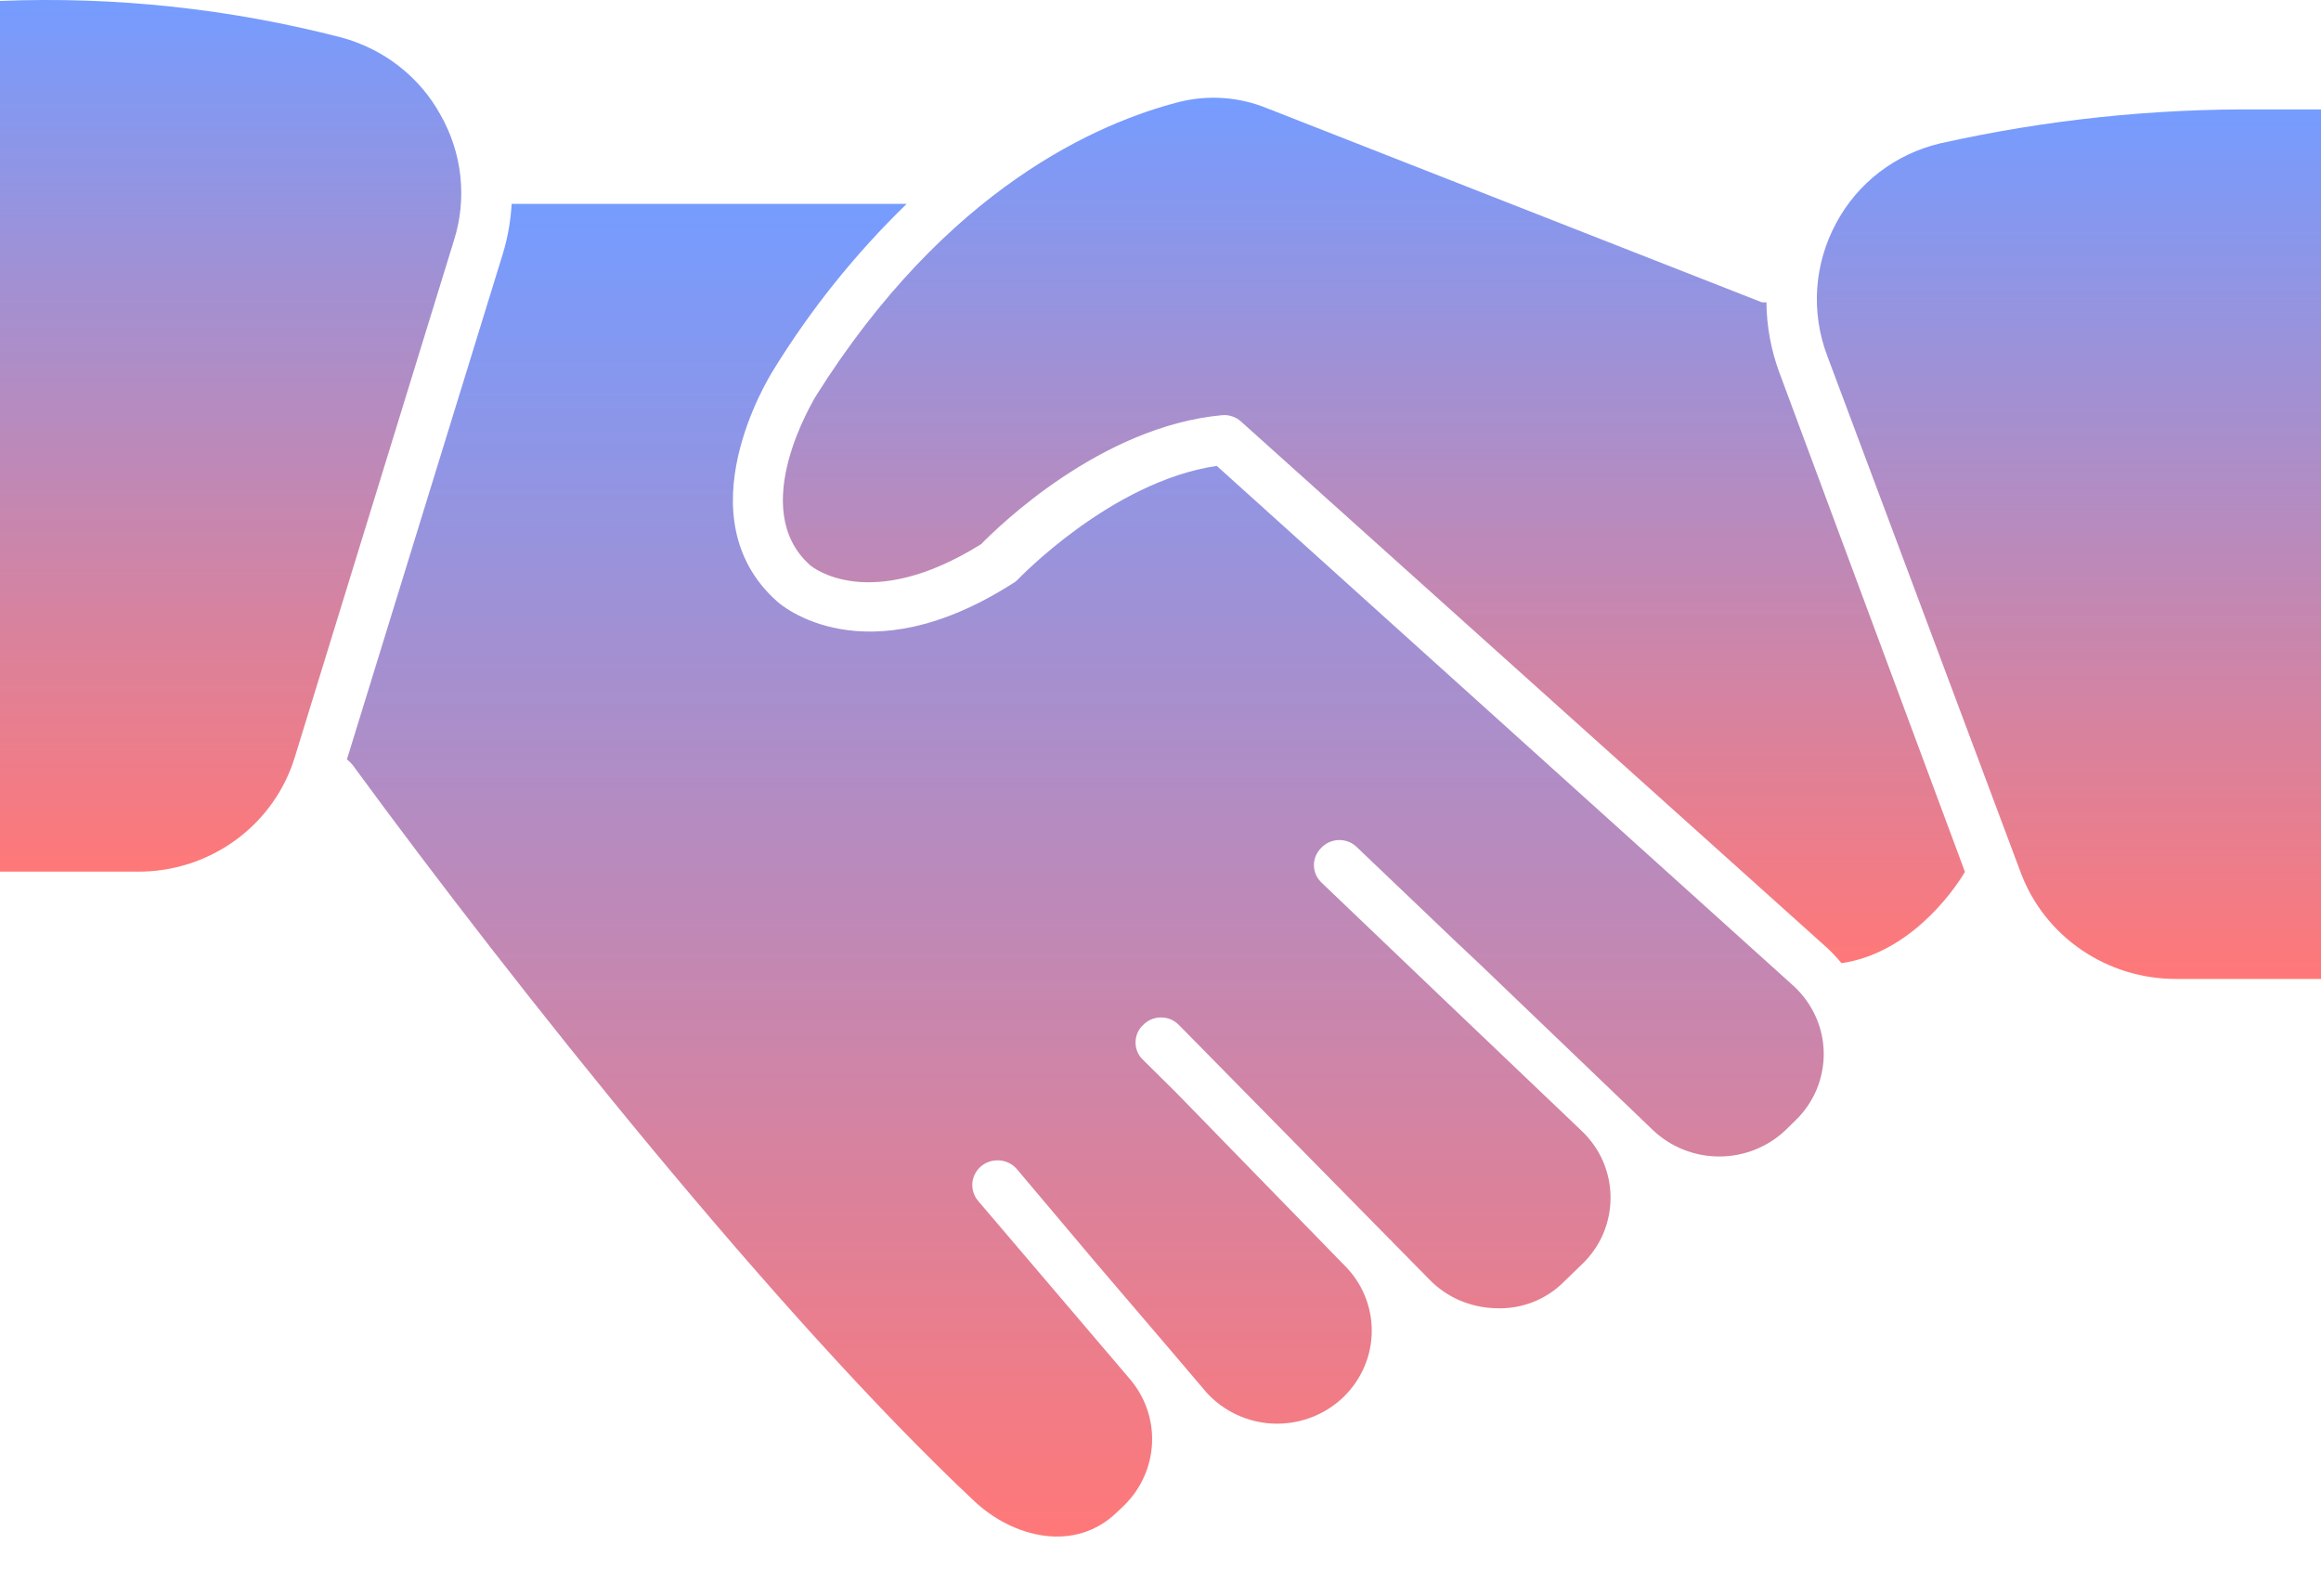
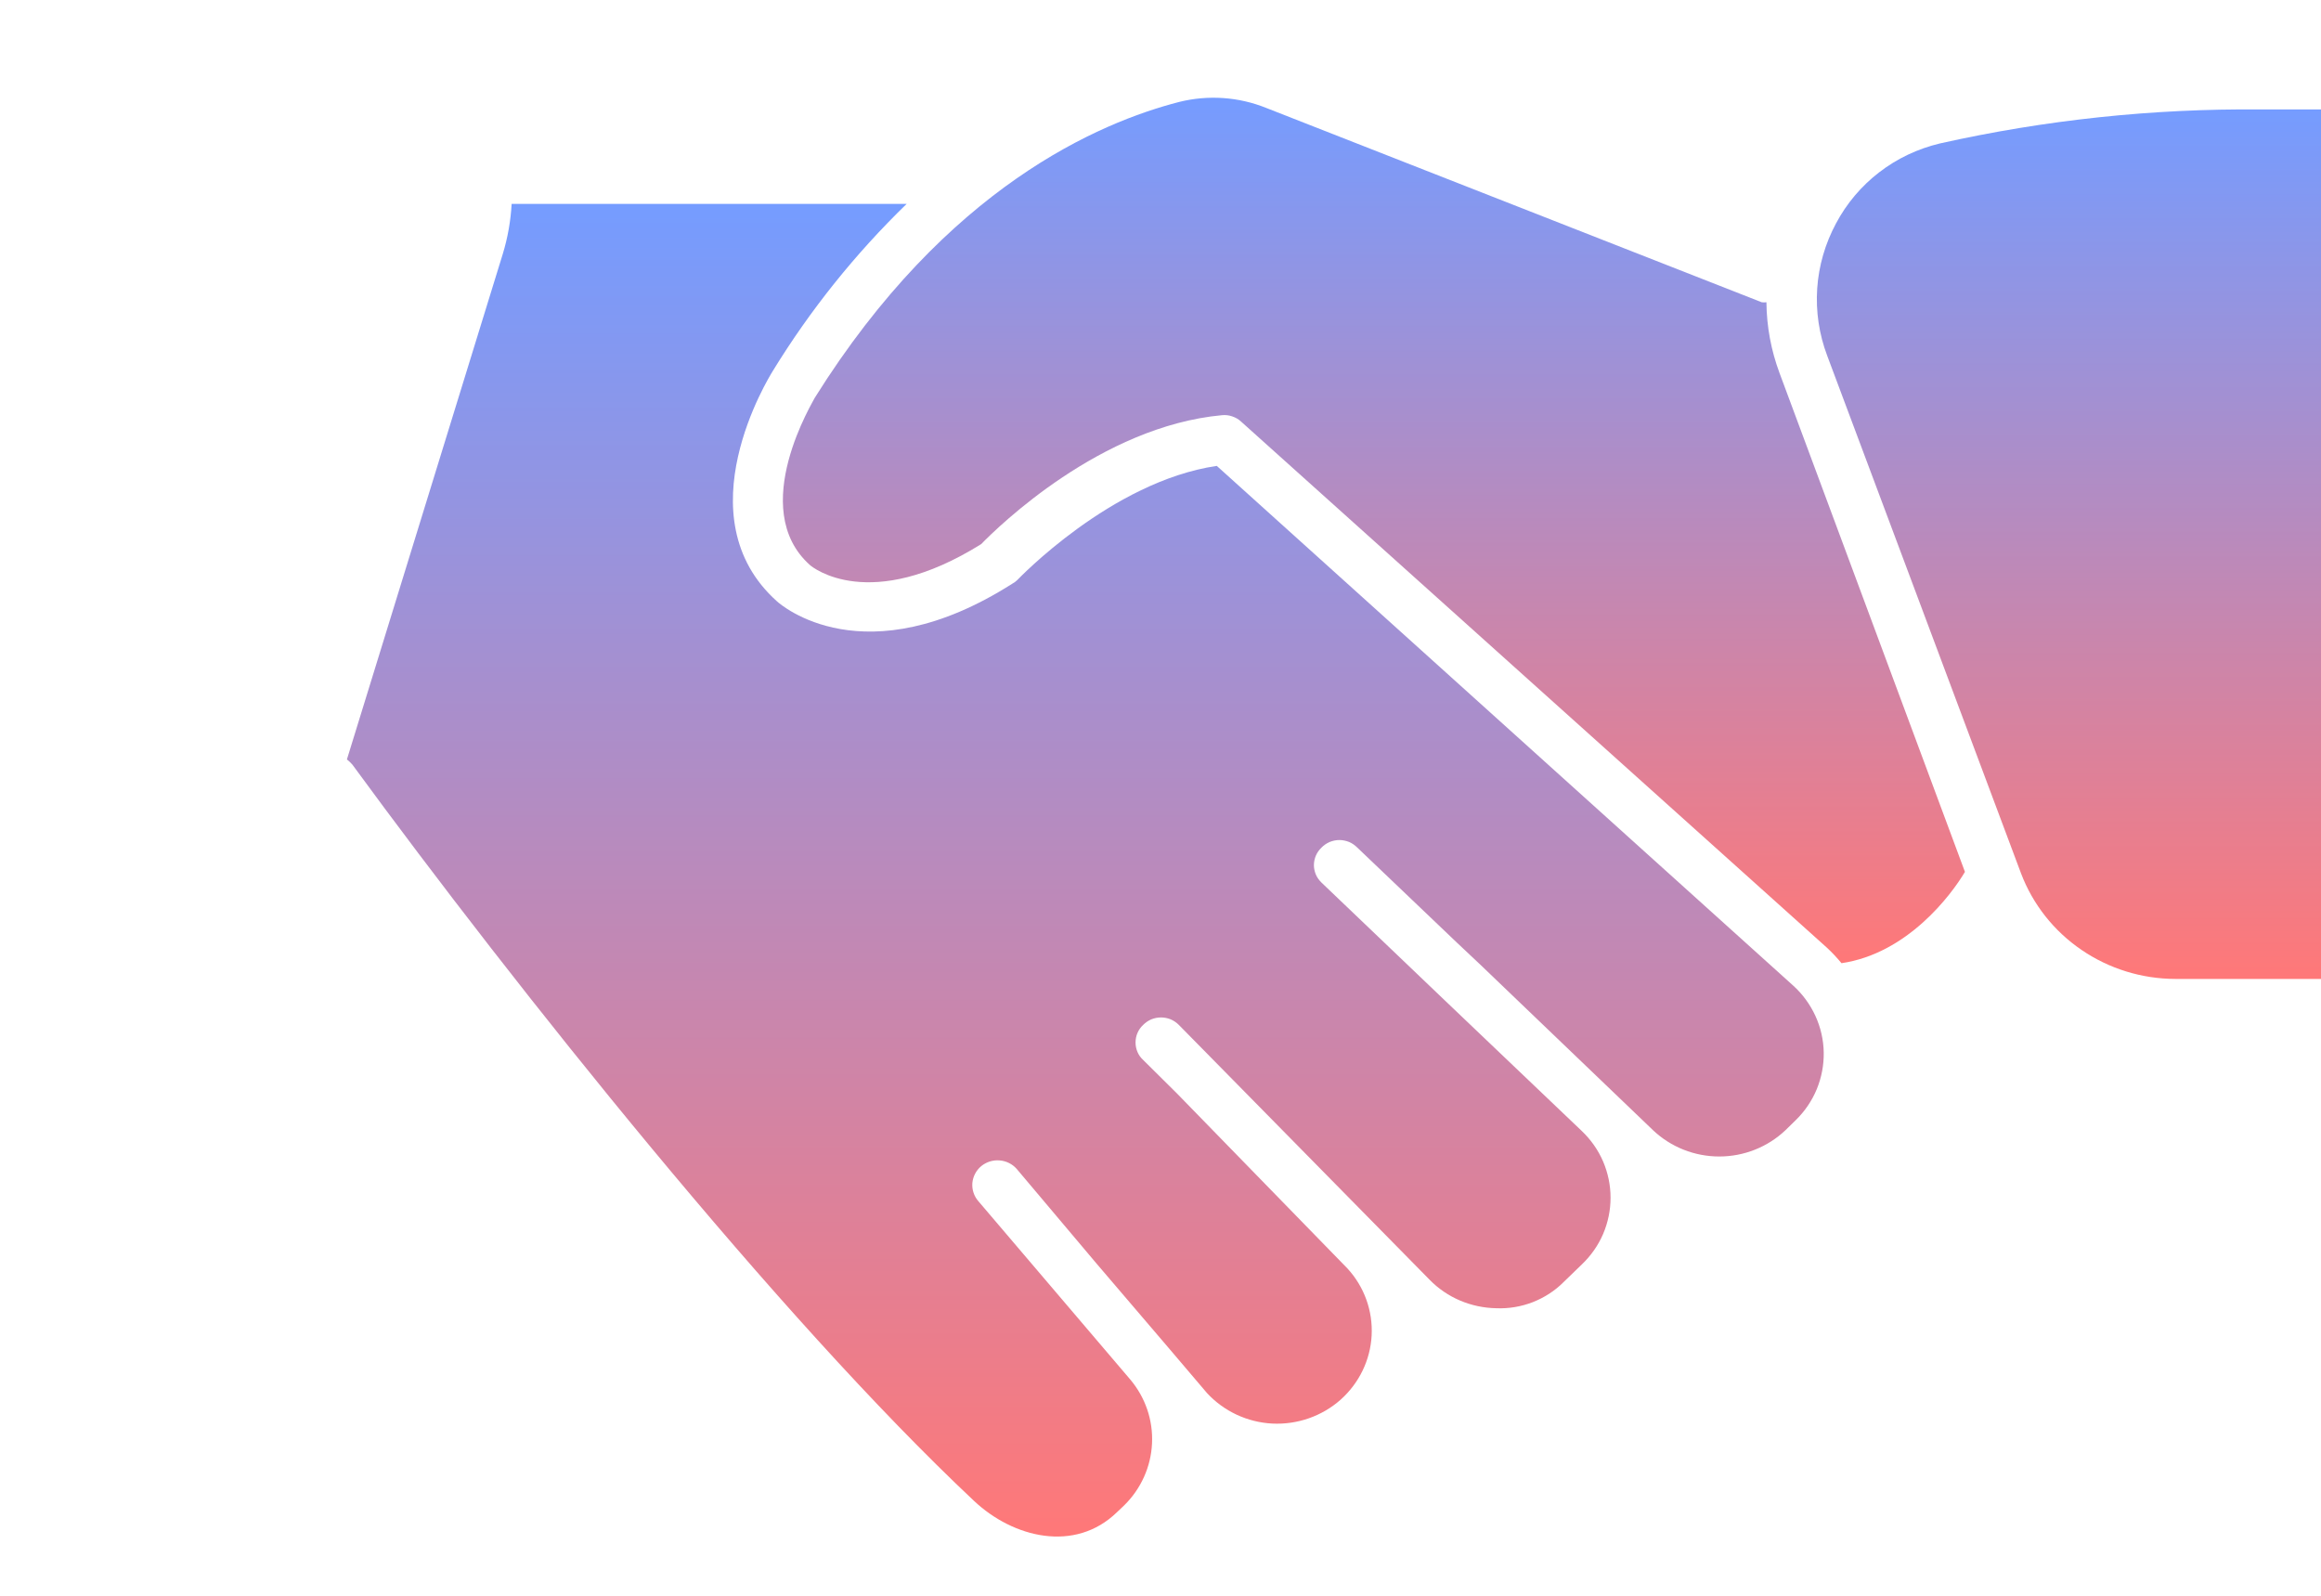
<svg xmlns="http://www.w3.org/2000/svg" width="32" height="22" viewBox="0 0 32 22" fill="none">
  <path d="M24.534 5.141C24.418 4.829 24.357 4.5 24.354 4.167C24.332 4.17 24.311 4.17 24.289 4.167L17.46 1.489C17.079 1.335 16.658 1.306 16.259 1.405C15.162 1.687 13.055 2.574 11.234 5.483C11.234 5.499 10.288 7.009 11.169 7.792C11.2 7.819 11.99 8.462 13.528 7.501C13.763 7.26 15.176 5.878 16.848 5.724C16.896 5.719 16.945 5.725 16.99 5.741C17.036 5.756 17.078 5.781 17.113 5.814L25.191 13.068C25.262 13.134 25.328 13.205 25.389 13.279C26.301 13.145 26.904 12.335 27.091 12.02L24.534 5.141Z" fill="url(#paint0_linear_270_8273)" />
-   <path d="M6.073 1.583C5.931 1.324 5.737 1.097 5.503 0.914C5.269 0.731 5 0.597 4.711 0.518C3.175 0.12 1.587 -0.051 0 0.013L0 12.017H1.896C2.383 12.02 2.857 11.867 3.248 11.582C3.639 11.297 3.926 10.895 4.065 10.437L6.26 3.31C6.35 3.025 6.379 2.725 6.347 2.428C6.315 2.131 6.221 1.843 6.073 1.583Z" fill="url(#paint1_linear_270_8273)" />
  <path d="M16.776 6.423C15.316 6.638 14.036 7.987 14.022 8C14.002 8.018 13.981 8.034 13.957 8.047C11.915 9.346 10.761 8.335 10.713 8.291C9.406 7.123 10.604 5.198 10.655 5.114C11.17 4.274 11.79 3.5 12.5 2.811H7.054C7.041 3.046 7 3.279 6.931 3.504L4.783 10.47C4.81 10.491 4.835 10.515 4.858 10.541C7.125 13.637 10.73 18.156 13.43 20.693C13.968 21.199 14.819 21.413 15.401 20.847L15.499 20.754C15.731 20.526 15.868 20.222 15.883 19.901C15.899 19.579 15.791 19.264 15.581 19.016L13.488 16.559C13.428 16.49 13.399 16.4 13.406 16.31C13.414 16.22 13.458 16.136 13.528 16.077C13.599 16.019 13.69 15.99 13.782 15.998C13.874 16.005 13.959 16.048 14.019 16.117L15.118 17.42L16.116 18.588L16.64 19.204C16.872 19.456 17.196 19.608 17.541 19.626C17.886 19.643 18.225 19.525 18.482 19.298C18.738 19.07 18.893 18.751 18.911 18.412C18.929 18.072 18.809 17.739 18.577 17.487L16.228 15.076L15.762 14.614C15.728 14.583 15.701 14.546 15.683 14.504C15.665 14.462 15.656 14.417 15.656 14.372C15.656 14.326 15.665 14.281 15.683 14.24C15.701 14.198 15.728 14.16 15.762 14.129C15.793 14.097 15.832 14.071 15.874 14.053C15.916 14.036 15.961 14.027 16.007 14.027C16.052 14.027 16.098 14.036 16.14 14.053C16.182 14.071 16.22 14.097 16.252 14.129L19.711 17.644C19.83 17.766 19.973 17.863 20.13 17.93C20.288 17.997 20.458 18.033 20.63 18.036C20.802 18.043 20.973 18.014 21.133 17.952C21.293 17.889 21.439 17.795 21.559 17.674L21.808 17.433C21.933 17.314 22.034 17.171 22.102 17.013C22.17 16.854 22.205 16.684 22.205 16.512C22.205 16.341 22.17 16.171 22.102 16.012C22.034 15.854 21.933 15.711 21.808 15.592L19.922 13.794L18.22 12.168C18.187 12.136 18.16 12.099 18.142 12.057C18.125 12.016 18.115 11.972 18.115 11.927C18.115 11.882 18.125 11.837 18.142 11.796C18.16 11.754 18.187 11.717 18.22 11.685C18.251 11.653 18.29 11.626 18.332 11.608C18.375 11.591 18.42 11.581 18.466 11.581C18.512 11.581 18.558 11.591 18.601 11.608C18.643 11.626 18.681 11.653 18.713 11.685L20.085 12.994L20.409 13.299L22.791 15.582C23.036 15.814 23.363 15.944 23.704 15.944C24.044 15.944 24.371 15.814 24.616 15.582L24.756 15.445C24.882 15.323 24.981 15.177 25.048 15.016C25.114 14.855 25.147 14.682 25.144 14.509C25.141 14.335 25.102 14.164 25.029 14.005C24.956 13.847 24.852 13.704 24.722 13.587L16.776 6.423Z" fill="url(#paint2_linear_270_8273)" />
  <path d="M26.744 1.978C26.439 2.051 26.154 2.186 25.908 2.376C25.661 2.566 25.459 2.806 25.314 3.079C25.164 3.358 25.075 3.664 25.054 3.978C25.033 4.293 25.08 4.608 25.192 4.904L27.864 12.04C28.026 12.467 28.316 12.835 28.697 13.095C29.077 13.355 29.528 13.495 29.992 13.496H32V1.509C31.803 1.509 31.517 1.509 31.169 1.509C29.681 1.495 28.195 1.653 26.744 1.978Z" fill="url(#paint3_linear_270_8273)" />
  <defs>
    <linearGradient id="paint0_linear_270_8273" x1="18.942" y1="1.348" x2="18.942" y2="13.279" gradientUnits="userSpaceOnUse">
      <stop stop-color="#759CFF" />
      <stop offset="1" stop-color="#FF7878" />
    </linearGradient>
    <linearGradient id="paint1_linear_270_8273" x1="3.18" y1="0" x2="3.18" y2="12.017" gradientUnits="userSpaceOnUse">
      <stop stop-color="#759CFF" />
      <stop offset="1" stop-color="#FF7878" />
    </linearGradient>
    <linearGradient id="paint2_linear_270_8273" x1="14.964" y1="2.811" x2="14.964" y2="21.184" gradientUnits="userSpaceOnUse">
      <stop stop-color="#759CFF" />
      <stop offset="1" stop-color="#FF7878" />
    </linearGradient>
    <linearGradient id="paint3_linear_270_8273" x1="28.524" y1="1.508" x2="28.524" y2="13.496" gradientUnits="userSpaceOnUse">
      <stop stop-color="#759CFF" />
      <stop offset="1" stop-color="#FF7878" />
    </linearGradient>
  </defs>
</svg>